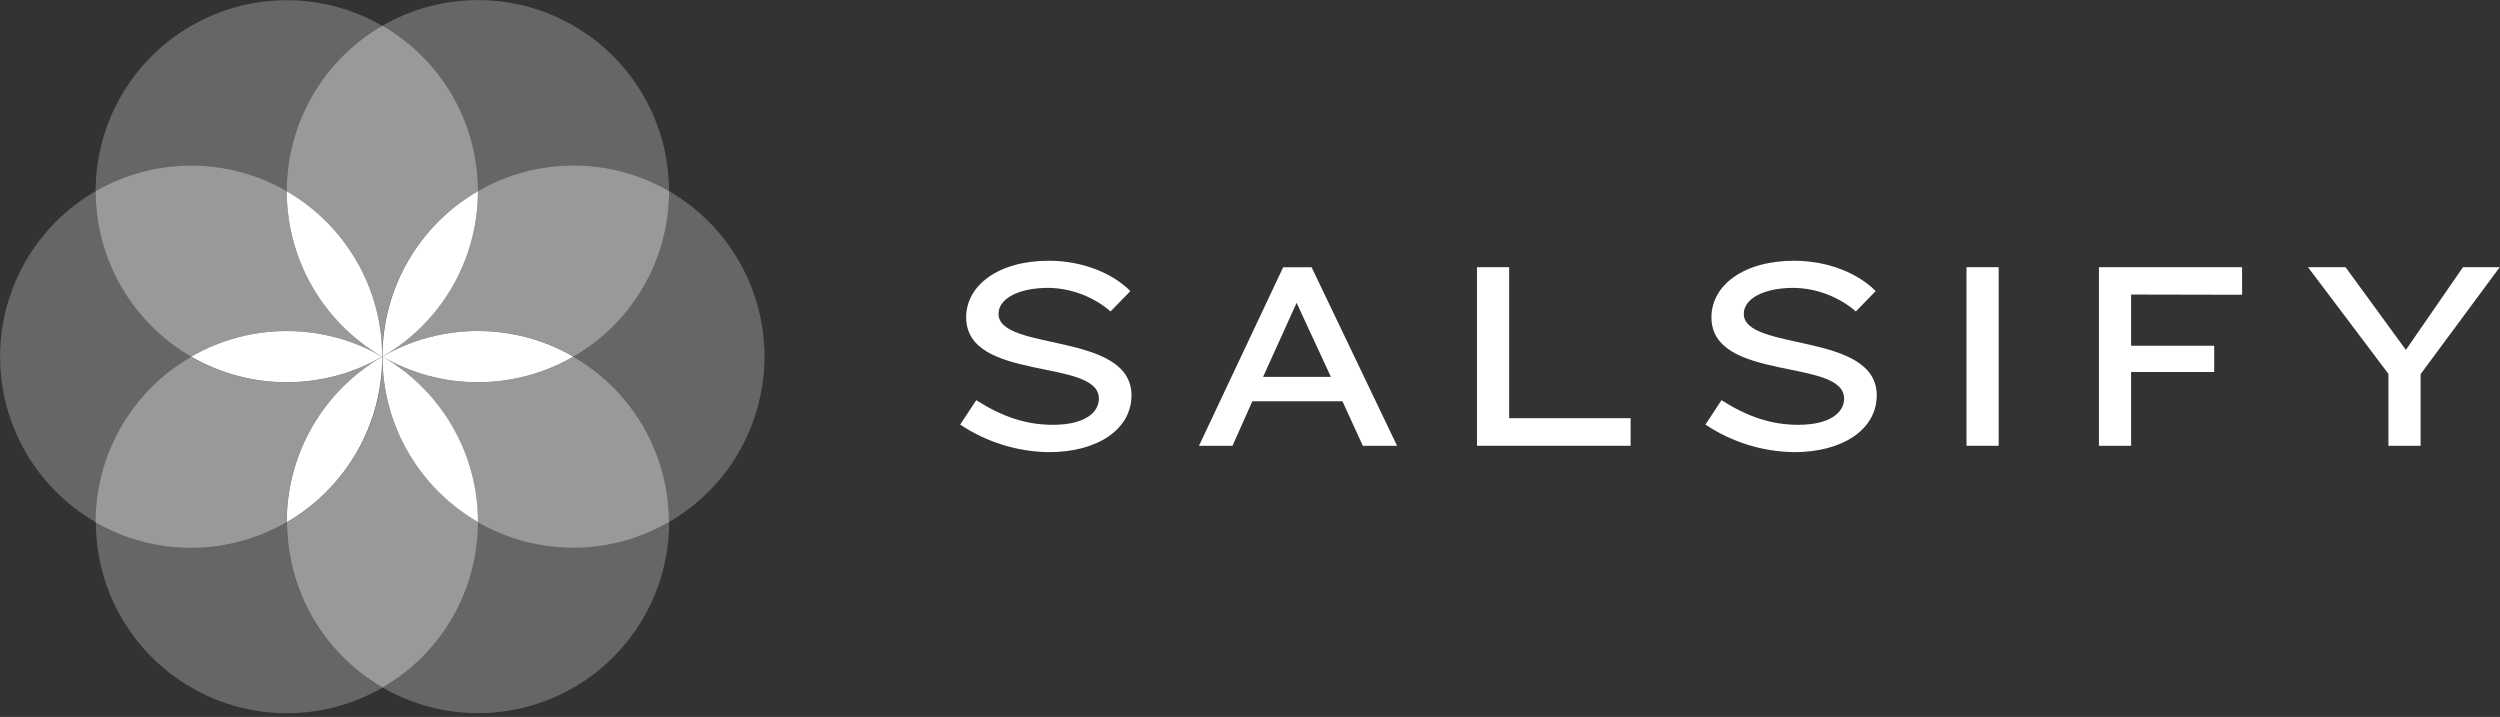
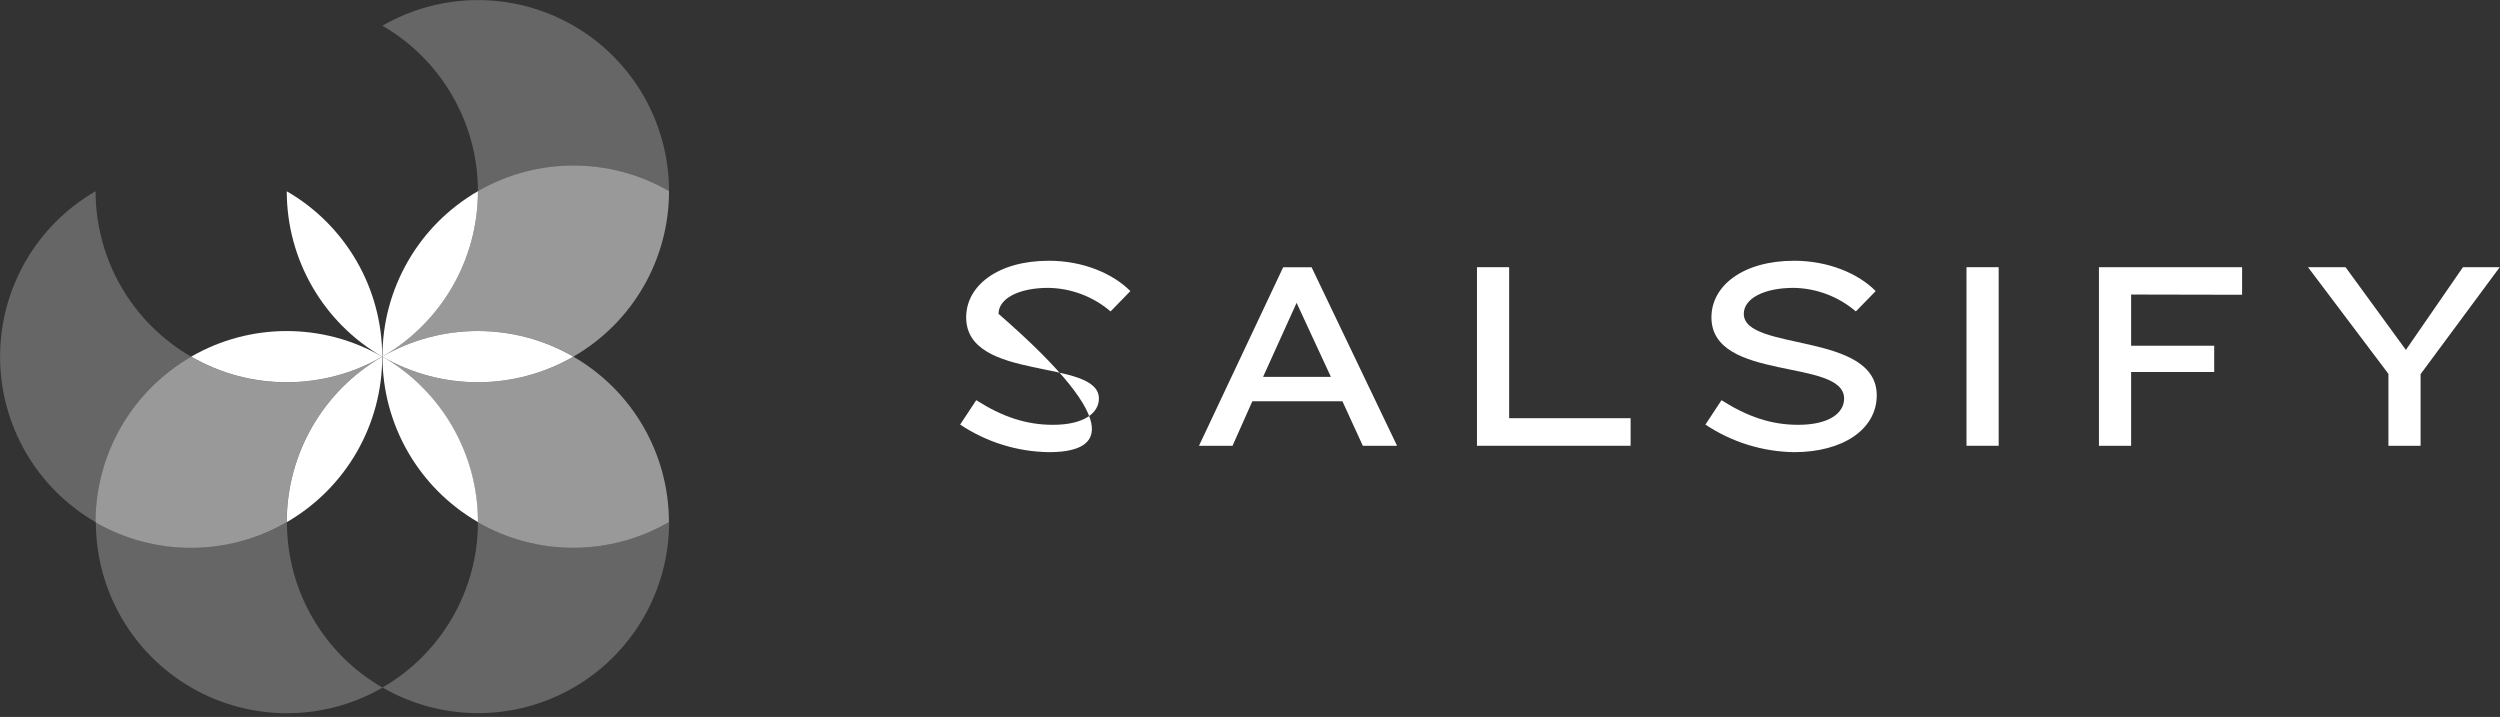
<svg xmlns="http://www.w3.org/2000/svg" width="544px" height="156px" viewBox="0 0 544 156" version="1.1">
  <rect x="0" y="0" width="544" height="156" fill="#333333" stroke="none" />
  <title>salsify-white-logo</title>
  <g id="Page-1" stroke="none" stroke-width="1" fill="none" fill-rule="evenodd">
    <g id="salsify-white-logo" transform="translate(0.016, 0.022)" fill-rule="nonzero">
      <g id="Group" transform="translate(208.914, 56.718)" fill="#FFFFFF">
-         <path d="M19.31,41.65 C12.43,41.553 5.724,39.469 -2.84217094e-14,35.65 L3.5,30.34 C9.16,33.95 14.35,35.7 20.19,35.7 C27.01,35.7 30.19,33.08 30.19,29.99 C30.19,21.12 1.31,26.43 1.31,12.31 C1.31,5.43 8.2,2.84217094e-14 19.31,2.84217094e-14 C26.78,2.84217094e-14 33.25,2.8 37.04,6.6 L32.73,11.03 C28.954,7.791 24.164,5.976 19.19,5.9 C12.72,5.9 8.35,8.23 8.35,11.55 C8.35,19.78 37.28,15.41 37.28,29.29 C37.28,36.69 29.87,41.65 19.31,41.65 Z" id="Path" />
+         <path d="M19.31,41.65 C12.43,41.553 5.724,39.469 -2.84217094e-14,35.65 L3.5,30.34 C9.16,33.95 14.35,35.7 20.19,35.7 C27.01,35.7 30.19,33.08 30.19,29.99 C30.19,21.12 1.31,26.43 1.31,12.31 C1.31,5.43 8.2,2.84217094e-14 19.31,2.84217094e-14 C26.78,2.84217094e-14 33.25,2.8 37.04,6.6 L32.73,11.03 C28.954,7.791 24.164,5.976 19.19,5.9 C12.72,5.9 8.35,8.23 8.35,11.55 C37.28,36.69 29.87,41.65 19.31,41.65 Z" id="Path" />
        <path d="M87.62,40.26 L83.18,30.57 L63.58,30.57 L59.27,40.26 L51.97,40.26 L70.29,1.41 L76.47,1.41 L95.07,40.26 L87.62,40.26 Z M73.21,9.16 L65.92,25.26 L80.67,25.26 L73.21,9.16 Z" id="Shape" />
        <polygon id="Path" points="112.46 40.26 112.46 1.4 119.46 1.4 119.46 34.26 145.89 34.26 145.89 40.26" />
        <path d="M181.47,41.65 C174.593,41.551 167.891,39.468 162.17,35.65 L165.67,30.34 C171.33,33.95 176.52,35.7 182.35,35.7 C189.18,35.7 192.35,33.08 192.35,29.99 C192.35,21.12 163.48,26.43 163.48,12.31 C163.48,5.43 170.36,0 181.48,0 C188.95,0 195.48,2.8 199.22,6.6 L194.9,11.03 C191.128,7.791 186.341,5.976 181.37,5.9 C174.89,5.9 170.52,8.23 170.52,11.55 C170.52,19.78 199.45,15.41 199.45,29.29 C199.44,36.69 192.07,41.65 181.47,41.65 Z" id="Path" />
        <polygon id="Path" points="218.98 40.26 218.98 1.4 225.98 1.4 225.98 40.26" />
        <polygon id="Path" points="254.8 7.35 254.8 18.49 272.88 18.49 272.88 24.2 254.8 24.2 254.8 40.26 247.8 40.26 247.8 1.4 278.95 1.4 278.95 7.4" />
        <polygon id="Path" points="317.79 24.67 317.79 40.26 310.79 40.26 310.79 24.61 293.29 1.4 301.46 1.4 314.59 19.4 327.01 1.4 335.01 1.4" />
      </g>
      <polygon id="Path" fill="#38C0F0" points="83.174 77.578 83.174 77.578 83.164 77.588" />
-       <path d="M62.384,41.598 C62.387,26.749 70.307,13.028 83.164,5.598 C70.3,-1.829 54.452,-1.83 41.588,5.596 C28.724,13.021 20.797,26.745 20.794,41.598 C33.66,34.16 49.518,34.16 62.384,41.598 Z" id="Path" fill="#FFFFFF" opacity="0.25" />
-       <path d="M160.774,56.788 C157.128,50.46 151.874,45.209 145.544,41.568 C145.549,56.422 137.622,70.148 124.754,77.568 L124.754,77.568 C137.623,84.988 145.553,98.713 145.554,113.568 L145.554,113.568 C165.425,102.083 172.237,76.672 160.774,56.788 Z" id="Path" fill="#FFFFFF" opacity="0.25" />
      <path d="M98.394,20.778 C102.058,27.097 103.986,34.273 103.984,41.578 L103.984,41.578 C116.849,34.15 132.699,34.15 145.564,41.578 C145.567,26.722 137.641,12.994 124.775,5.567 C111.908,-1.86 96.056,-1.855 83.194,5.578 L83.194,5.578 C89.51,9.218 94.754,14.461 98.394,20.778 Z" id="Path" fill="#FFFFFF" opacity="0.25" />
-       <path d="M62.384,41.598 C75.243,49.024 83.161,62.749 83.154,77.598 L83.154,77.598 C83.154,62.73 91.097,48.994 103.984,41.578 C103.993,26.723 96.065,12.995 83.194,5.578 C70.319,13.004 62.386,26.736 62.384,41.598 Z" id="Path" fill="#FFFFFF" opacity="0.5" />
      <path d="M103.984,41.568 L103.984,41.568 C103.995,56.421 96.071,70.149 83.204,77.568 L83.204,77.568 C96.065,70.14 111.913,70.14 124.774,77.568 L124.774,77.568 C137.642,70.148 145.569,56.422 145.564,41.568 C132.699,34.14 116.849,34.14 103.984,41.568 Z" id="Path" fill="#FFFFFF" opacity="0.5" />
      <path d="M103.984,113.578 C103.993,128.428 96.074,142.153 83.214,149.578 C96.076,157.011 111.928,157.016 124.795,149.589 C137.661,142.162 145.587,128.434 145.584,113.578 C132.716,121.019 116.852,121.019 103.984,113.578 L103.984,113.578 Z" id="Path" fill="#FFFFFF" opacity="0.25" />
      <path d="M124.744,77.588 C111.884,85.02 96.034,85.02 83.174,77.588 L83.174,77.588 C96.04,85.007 103.961,98.736 103.944,113.588 C116.812,121.029 132.676,121.029 145.544,113.588 C145.543,98.733 137.613,85.008 124.744,77.588 L124.744,77.588 Z" id="Path" fill="#FFFFFF" opacity="0.5" />
      <path d="M67.984,134.388 C64.326,128.071 62.407,120.898 62.424,113.598 L62.424,113.598 C49.56,121.03 33.708,121.03 20.844,113.598 C20.845,128.455 28.773,142.182 41.64,149.608 C54.508,157.033 70.36,157.03 83.224,149.598 L83.224,149.598 C76.887,145.967 71.628,140.718 67.984,134.388 Z" id="Path" fill="#FFFFFF" opacity="0.25" />
-       <path d="M103.984,113.578 C91.125,106.152 83.207,92.427 83.214,77.578 L83.214,77.578 C83.223,92.428 75.304,106.153 62.444,113.578 C62.435,128.433 70.363,142.161 83.234,149.578 C96.086,142.148 103.997,128.424 103.984,113.578 Z" id="Path" fill="#FFFFFF" opacity="0.5" />
      <path d="M41.574,77.588 L41.574,77.588 C28.712,70.162 20.787,56.44 20.784,41.588 L20.784,41.588 C7.923,49.014 2.13162821e-14,62.737 2.13162821e-14,77.588 C2.13162821e-14,92.439 7.923,106.162 20.784,113.588 C20.787,98.736 28.712,85.014 41.574,77.588 L41.574,77.588 Z" id="Path" fill="#FFFFFF" opacity="0.25" />
      <polygon id="Path" fill="#38C0F0" opacity="0.5" points="83.154 77.588 83.154 77.588 83.154 77.598 83.154 77.598" />
-       <path d="M41.584,77.588 C54.444,70.156 70.294,70.156 83.154,77.588 L83.154,77.588 L83.154,77.588 C70.3,70.157 62.383,56.436 62.384,41.588 C49.518,34.15 33.66,34.15 20.794,41.588 C20.797,56.44 28.722,70.162 41.584,77.588 Z" id="Path" fill="#FFFFFF" opacity="0.5" />
      <path d="M62.364,113.608 L62.364,113.608 C62.353,98.758 70.272,85.031 83.134,77.608 L83.134,77.608 C70.271,85.03 54.427,85.03 41.564,77.608 L41.564,77.608 C28.702,85.034 20.777,98.756 20.774,113.608 C33.64,121.044 49.497,121.044 62.364,113.608 L62.364,113.608 Z" id="Path" fill="#FFFFFF" opacity="0.5" />
      <path d="M103.984,41.578 C91.123,49.003 83.201,62.727 83.204,77.578 C96.071,70.159 103.995,56.431 103.984,41.578 Z" id="Path" fill="#FFFFFF" />
      <path d="M83.174,77.578 L83.174,77.578 C96.034,85.01 111.884,85.01 124.744,77.578 C111.883,70.15 96.035,70.15 83.174,77.578 Z" id="Path" fill="#FFFFFF" />
      <path d="M103.984,113.578 C104.001,98.726 96.08,84.997 83.214,77.578 C83.207,92.427 91.125,106.152 103.984,113.578 L103.984,113.578 Z" id="Path" fill="#FFFFFF" />
      <path d="M62.384,41.598 C62.383,56.446 70.3,70.167 83.154,77.598 C83.161,62.749 75.243,49.024 62.384,41.598 L62.384,41.598 Z" id="Path" fill="#FFFFFF" />
      <path d="M41.584,77.588 C54.447,85.01 70.291,85.01 83.154,77.588 C70.294,70.156 54.444,70.156 41.584,77.588 L41.584,77.588 Z" id="Path" fill="#FFFFFF" />
      <path d="M62.384,113.598 C75.244,106.173 83.163,92.448 83.154,77.598 L83.154,77.598 C70.292,85.021 62.373,98.748 62.384,113.598 Z" id="Path" fill="#FFFFFF" />
    </g>
  </g>
</svg>